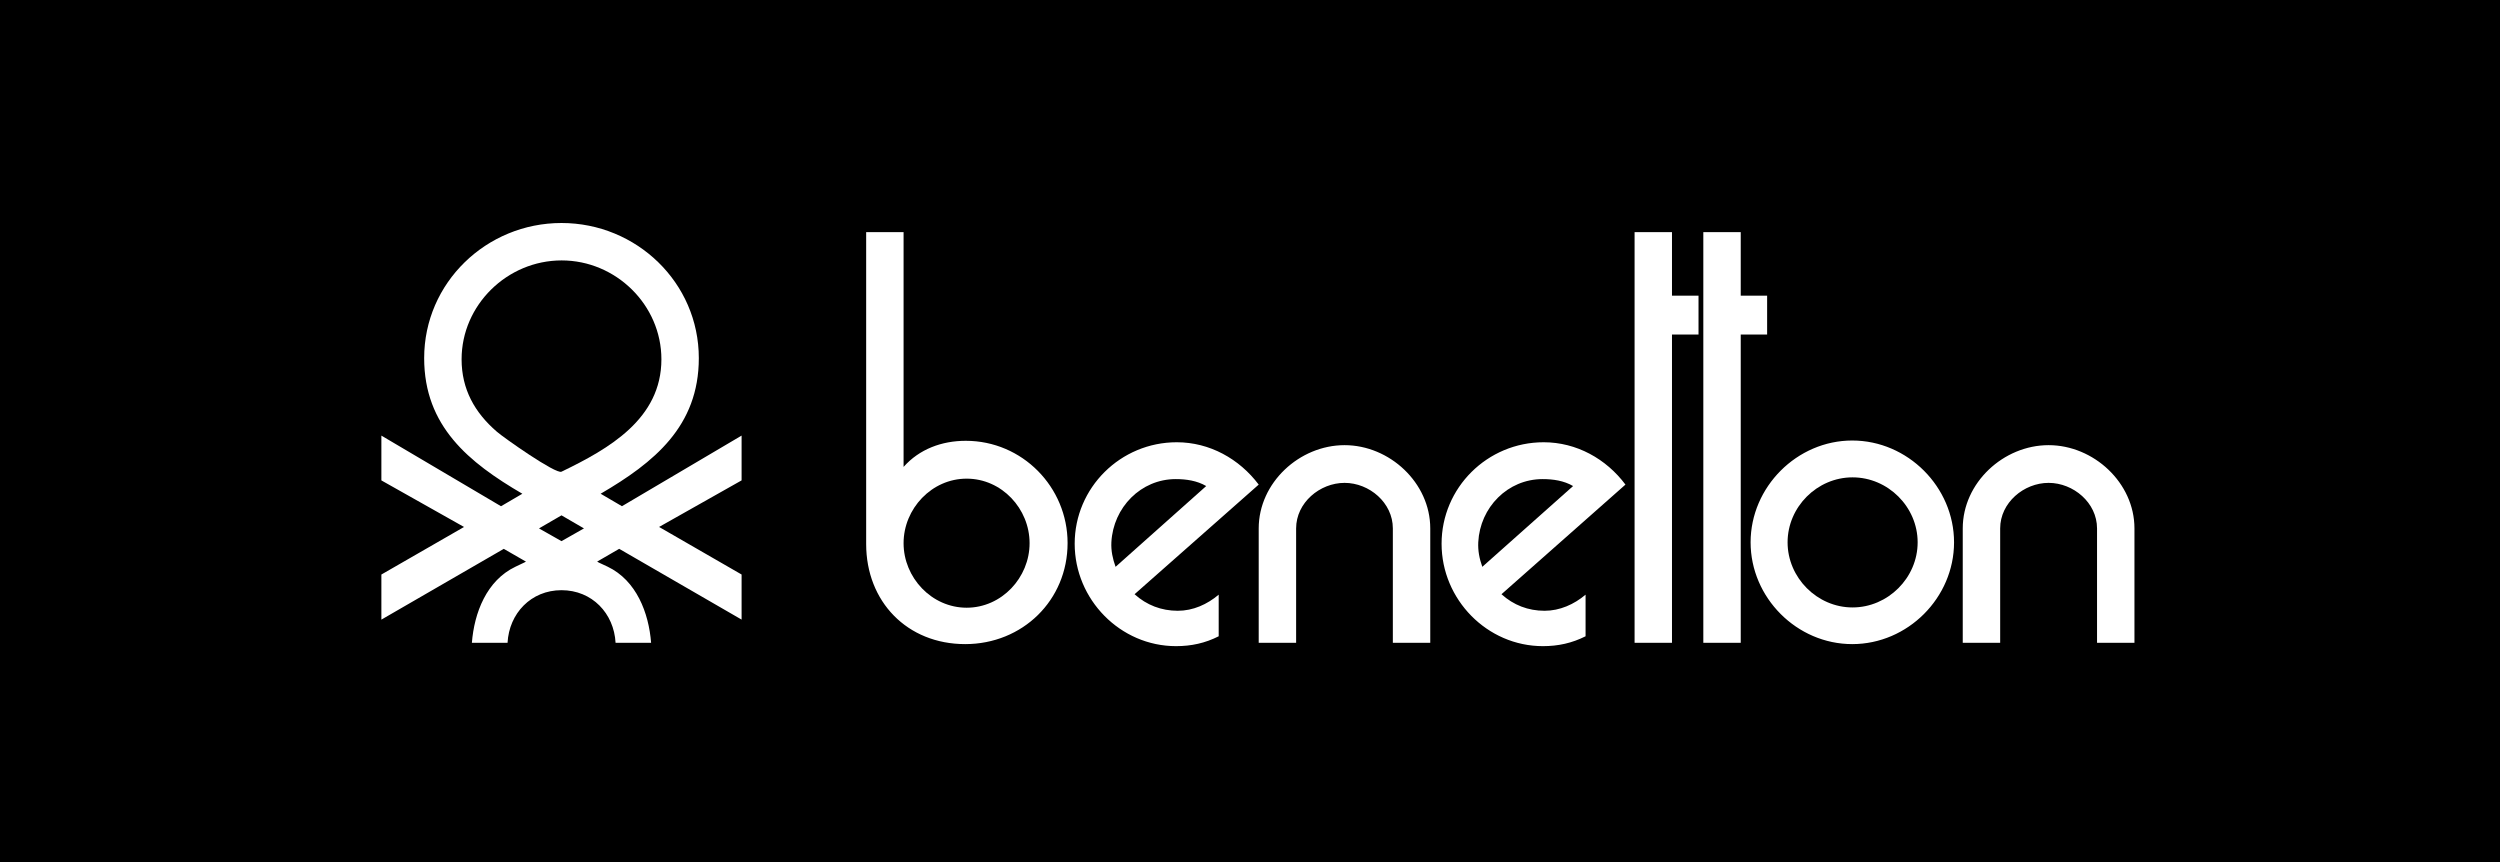
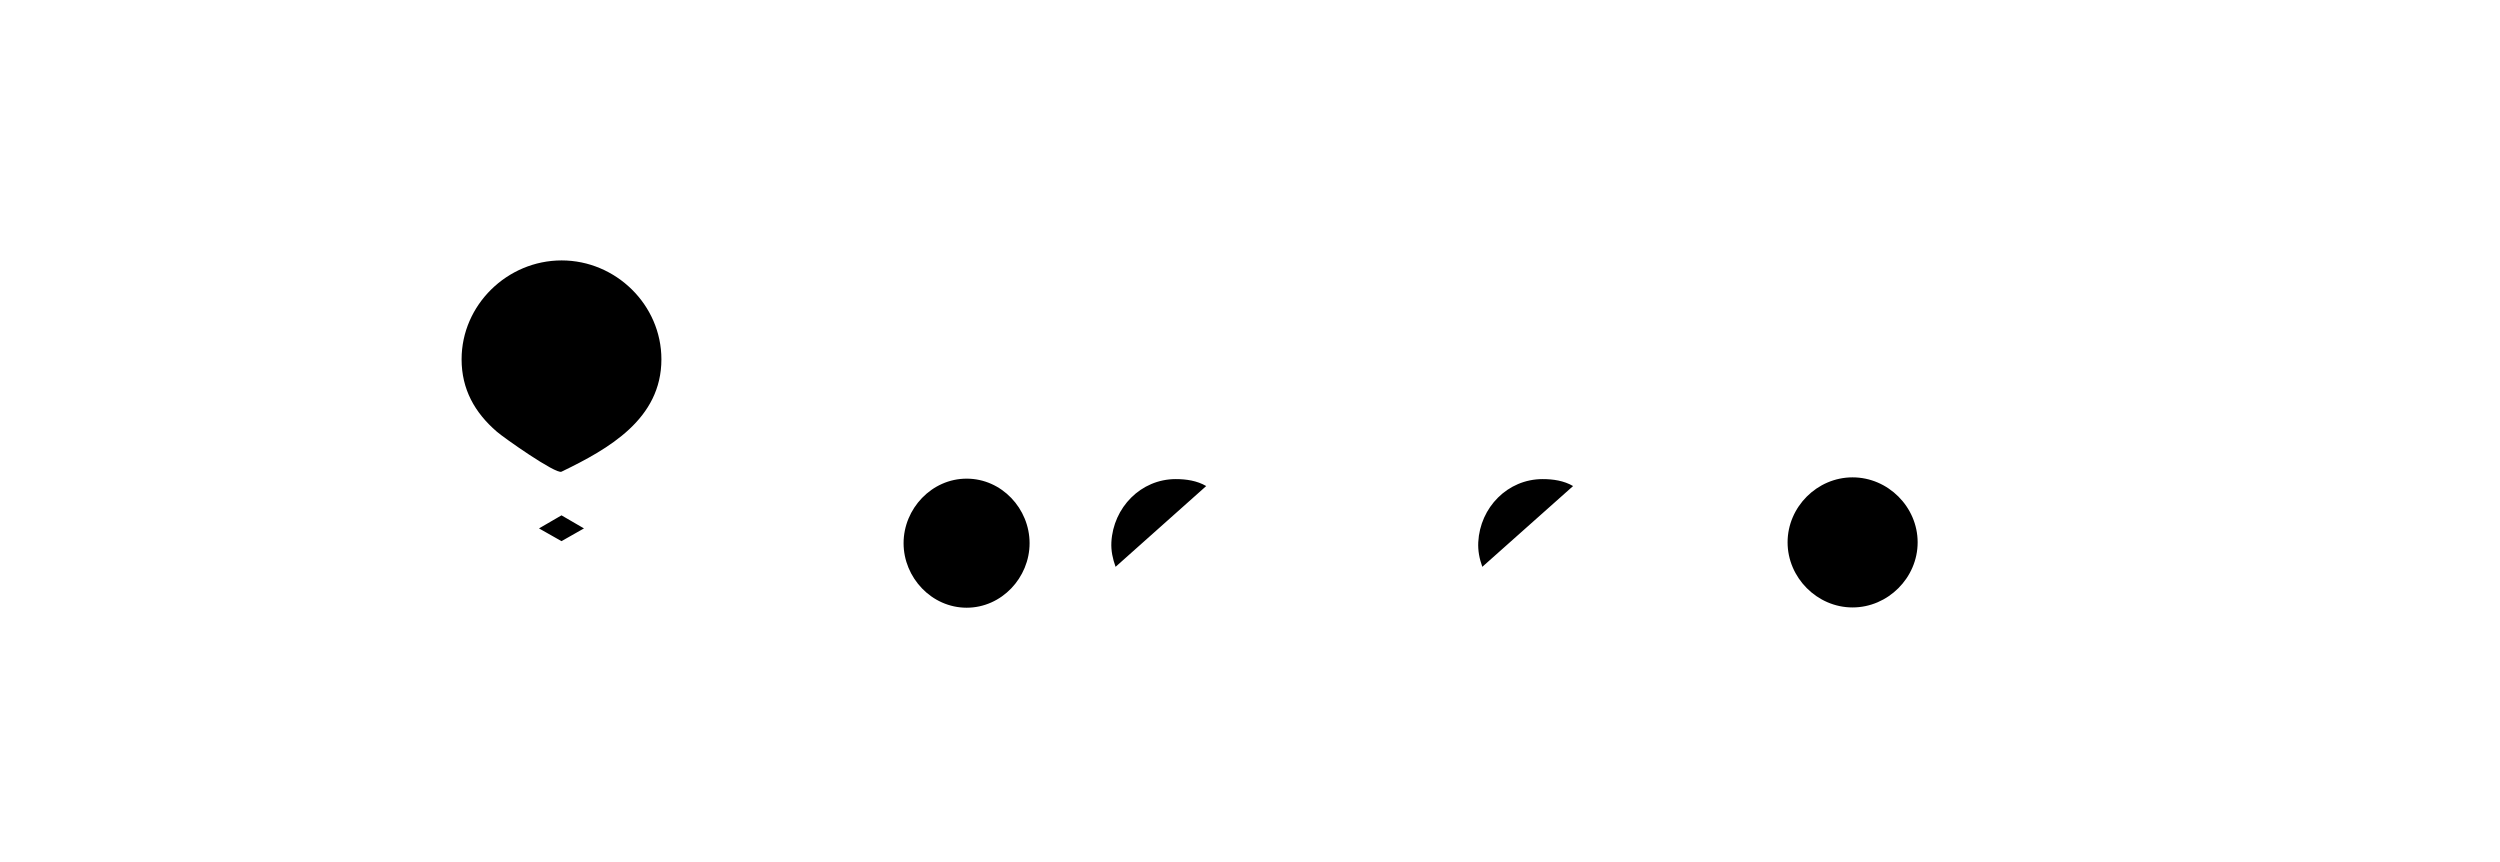
<svg xmlns="http://www.w3.org/2000/svg" width="174px" height="60px" viewBox="0 0 174 60" version="1.1">
  <title>Group</title>
  <g id="Website" stroke="none" stroke-width="1" fill="none" fill-rule="evenodd">
    <g id="Companies" transform="translate(-79, -1829)">
      <g id="Services" transform="translate(0, 1519)">
        <g id="Group" transform="translate(79, 310)">
-           <rect id="BG" fill="#000000" x="0" y="0" width="174" height="60" />
          <g id="benetton" transform="translate(26, 15)" fill-rule="nonzero">
            <path d="M70.942,29.74 L70.942,21.777 C70.942,19.991 69.307,18.608 67.582,18.608 C65.856,18.608 64.21,19.991 64.21,21.777 L64.21,29.74 L61.606,29.74 L61.606,21.777 C61.606,18.597 64.443,15.983 67.582,15.983 C70.71,15.983 73.546,18.597 73.546,21.777 L73.546,29.74 L70.942,29.74 Z M16.844,29.74 C16.733,27.691 15.209,26.077 13.08,26.077 C10.96,26.077 9.436,27.691 9.325,29.74 L6.843,29.74 C7.004,27.661 7.862,25.401 9.88,24.442 L10.476,24.158 L10.607,24.089 L9.063,23.2 L0.544,28.126 L0.544,24.987 L6.297,21.677 L0.544,18.436 L0.544,15.318 L8.871,20.234 L10.355,19.365 C6.64,17.195 3.522,14.671 3.522,9.927 C3.522,4.67 7.862,0.521 13.08,0.521 C18.298,0.521 22.638,4.67 22.638,9.927 C22.638,14.671 19.52,17.195 15.805,19.364 L17.288,20.232 L25.615,15.317 L25.615,18.435 L19.872,21.676 L25.615,24.986 L25.615,28.124 L17.096,23.198 L15.562,24.087 L15.683,24.157 L16.289,24.44 C18.298,25.4 19.156,27.661 19.317,29.739 L16.844,29.739 L16.844,29.74 L16.844,29.74 Z M34.285,1.157 L36.889,1.157 L36.889,17.497 C37.989,16.256 39.553,15.68 41.219,15.68 C45.155,15.68 48.304,18.901 48.304,22.795 C48.304,26.782 45.166,29.83 41.178,29.83 C37.141,29.83 34.285,26.874 34.285,22.867 L34.285,1.157 Z M58.821,26.389 L58.821,29.285 C57.882,29.761 56.913,29.972 55.853,29.972 C51.968,29.972 48.798,26.723 48.798,22.846 C48.798,18.941 51.988,15.781 55.904,15.781 C58.185,15.781 60.254,16.932 61.606,18.728 L52.966,26.358 C53.804,27.116 54.833,27.51 55.974,27.51 C57.035,27.51 58.023,27.065 58.821,26.389 L58.821,26.389 Z M87.767,29.74 L87.767,1.157 L90.37,1.157 L90.37,5.577 L92.217,5.577 L92.217,8.283 L90.37,8.283 L90.37,29.74 L87.767,29.74 Z M92.551,29.74 L92.551,1.157 L95.155,1.157 L95.155,5.577 L96.992,5.577 L96.992,8.283 L95.155,8.283 L95.155,29.74 L92.551,29.74 Z M119.954,29.74 L119.954,21.777 C119.954,19.991 118.309,18.608 116.583,18.608 C114.856,18.608 113.212,19.991 113.212,21.777 L113.212,29.74 L110.607,29.74 L110.607,21.777 C110.607,18.597 113.444,15.983 116.583,15.983 C119.711,15.983 122.558,18.597 122.558,21.777 L122.558,29.74 L119.954,29.74 L119.954,29.74 Z M84.356,26.389 L84.356,29.285 C83.407,29.761 82.448,29.972 81.388,29.972 C77.503,29.972 74.334,26.723 74.334,22.846 C74.334,18.941 77.524,15.781 81.44,15.781 C83.721,15.781 85.79,16.932 87.132,18.728 L78.503,26.358 C79.341,27.116 80.36,27.51 81.502,27.51 C82.56,27.51 83.558,27.065 84.356,26.389 Z M102.916,15.66 C106.772,15.66 110.002,18.89 110.002,22.746 C110.002,26.602 106.782,29.83 102.916,29.83 C99.062,29.83 95.842,26.602 95.842,22.746 C95.842,18.89 99.072,15.66 102.916,15.66 Z" id="Shape" fill="#FFFFFF" />
-             <path d="M13.08,17.83 C16.381,16.236 20.034,14.157 20.034,10.008 C20.034,6.223 16.865,3.125 13.09,3.125 C9.306,3.125 6.127,6.223 6.127,10.008 C6.127,12.087 7.035,13.713 8.579,15.044 C9.012,15.428 12.686,18.023 13.08,17.83 Z M14.644,21.777 L13.08,20.868 L11.515,21.777 L13.08,22.664 L14.644,21.777 Z M51.644,24.451 L57.952,18.829 C57.316,18.456 56.559,18.345 55.833,18.345 C53.401,18.345 51.483,20.323 51.352,22.735 C51.322,23.341 51.443,23.886 51.644,24.451 Z M77.169,24.451 L83.487,18.829 C82.852,18.456 82.095,18.345 81.369,18.345 C78.926,18.345 77.009,20.323 76.887,22.735 C76.857,23.341 76.968,23.886 77.169,24.451 L77.169,24.451 Z M41.279,18.314 C38.847,18.314 36.889,20.405 36.889,22.806 C36.889,25.208 38.847,27.297 41.279,27.297 C43.712,27.297 45.659,25.208 45.659,22.806 C45.659,20.405 43.722,18.314 41.279,18.314 Z M102.937,18.224 C100.475,18.224 98.416,20.282 98.416,22.746 C98.416,25.208 100.474,27.278 102.937,27.278 C105.4,27.278 107.468,25.218 107.468,22.746 C107.468,20.283 105.41,18.224 102.937,18.224 Z" id="Shape" fill="#000000" />
+             <path d="M13.08,17.83 C16.381,16.236 20.034,14.157 20.034,10.008 C20.034,6.223 16.865,3.125 13.09,3.125 C9.306,3.125 6.127,6.223 6.127,10.008 C6.127,12.087 7.035,13.713 8.579,15.044 C9.012,15.428 12.686,18.023 13.08,17.83 Z M14.644,21.777 L13.08,20.868 L11.515,21.777 L13.08,22.664 Z M51.644,24.451 L57.952,18.829 C57.316,18.456 56.559,18.345 55.833,18.345 C53.401,18.345 51.483,20.323 51.352,22.735 C51.322,23.341 51.443,23.886 51.644,24.451 Z M77.169,24.451 L83.487,18.829 C82.852,18.456 82.095,18.345 81.369,18.345 C78.926,18.345 77.009,20.323 76.887,22.735 C76.857,23.341 76.968,23.886 77.169,24.451 L77.169,24.451 Z M41.279,18.314 C38.847,18.314 36.889,20.405 36.889,22.806 C36.889,25.208 38.847,27.297 41.279,27.297 C43.712,27.297 45.659,25.208 45.659,22.806 C45.659,20.405 43.722,18.314 41.279,18.314 Z M102.937,18.224 C100.475,18.224 98.416,20.282 98.416,22.746 C98.416,25.208 100.474,27.278 102.937,27.278 C105.4,27.278 107.468,25.218 107.468,22.746 C107.468,20.283 105.41,18.224 102.937,18.224 Z" id="Shape" fill="#000000" />
          </g>
        </g>
      </g>
    </g>
  </g>
</svg>